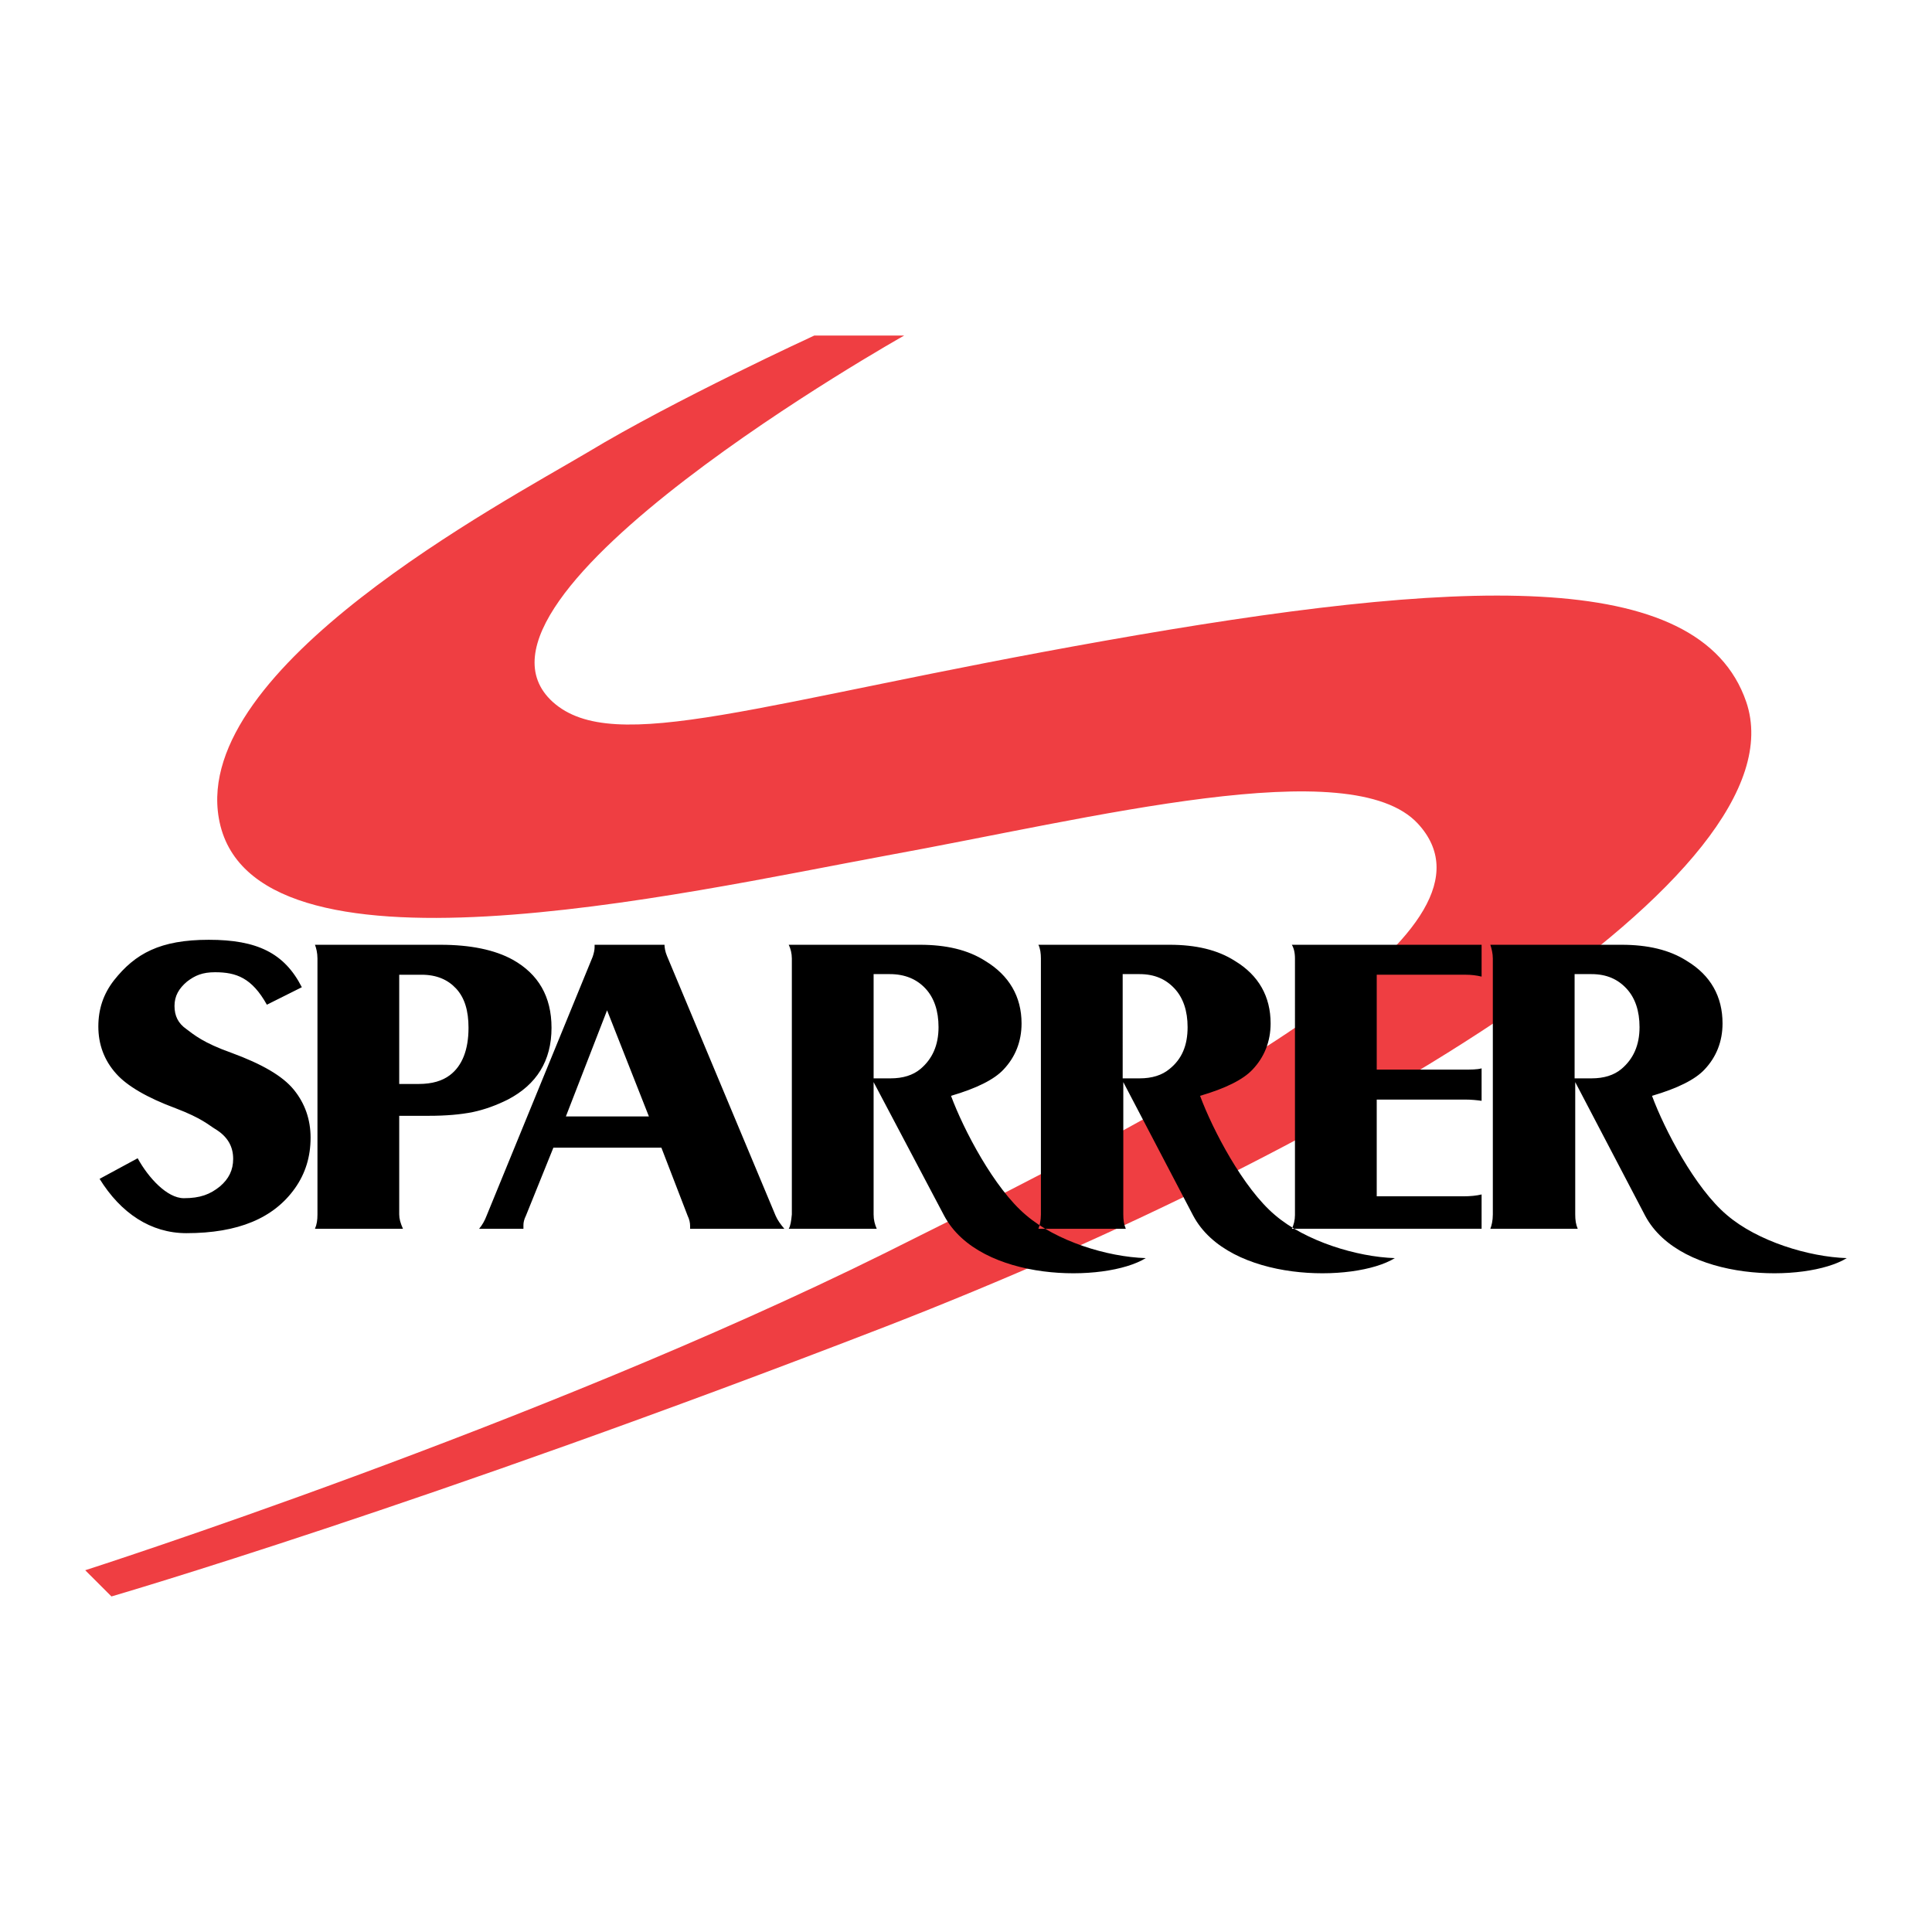
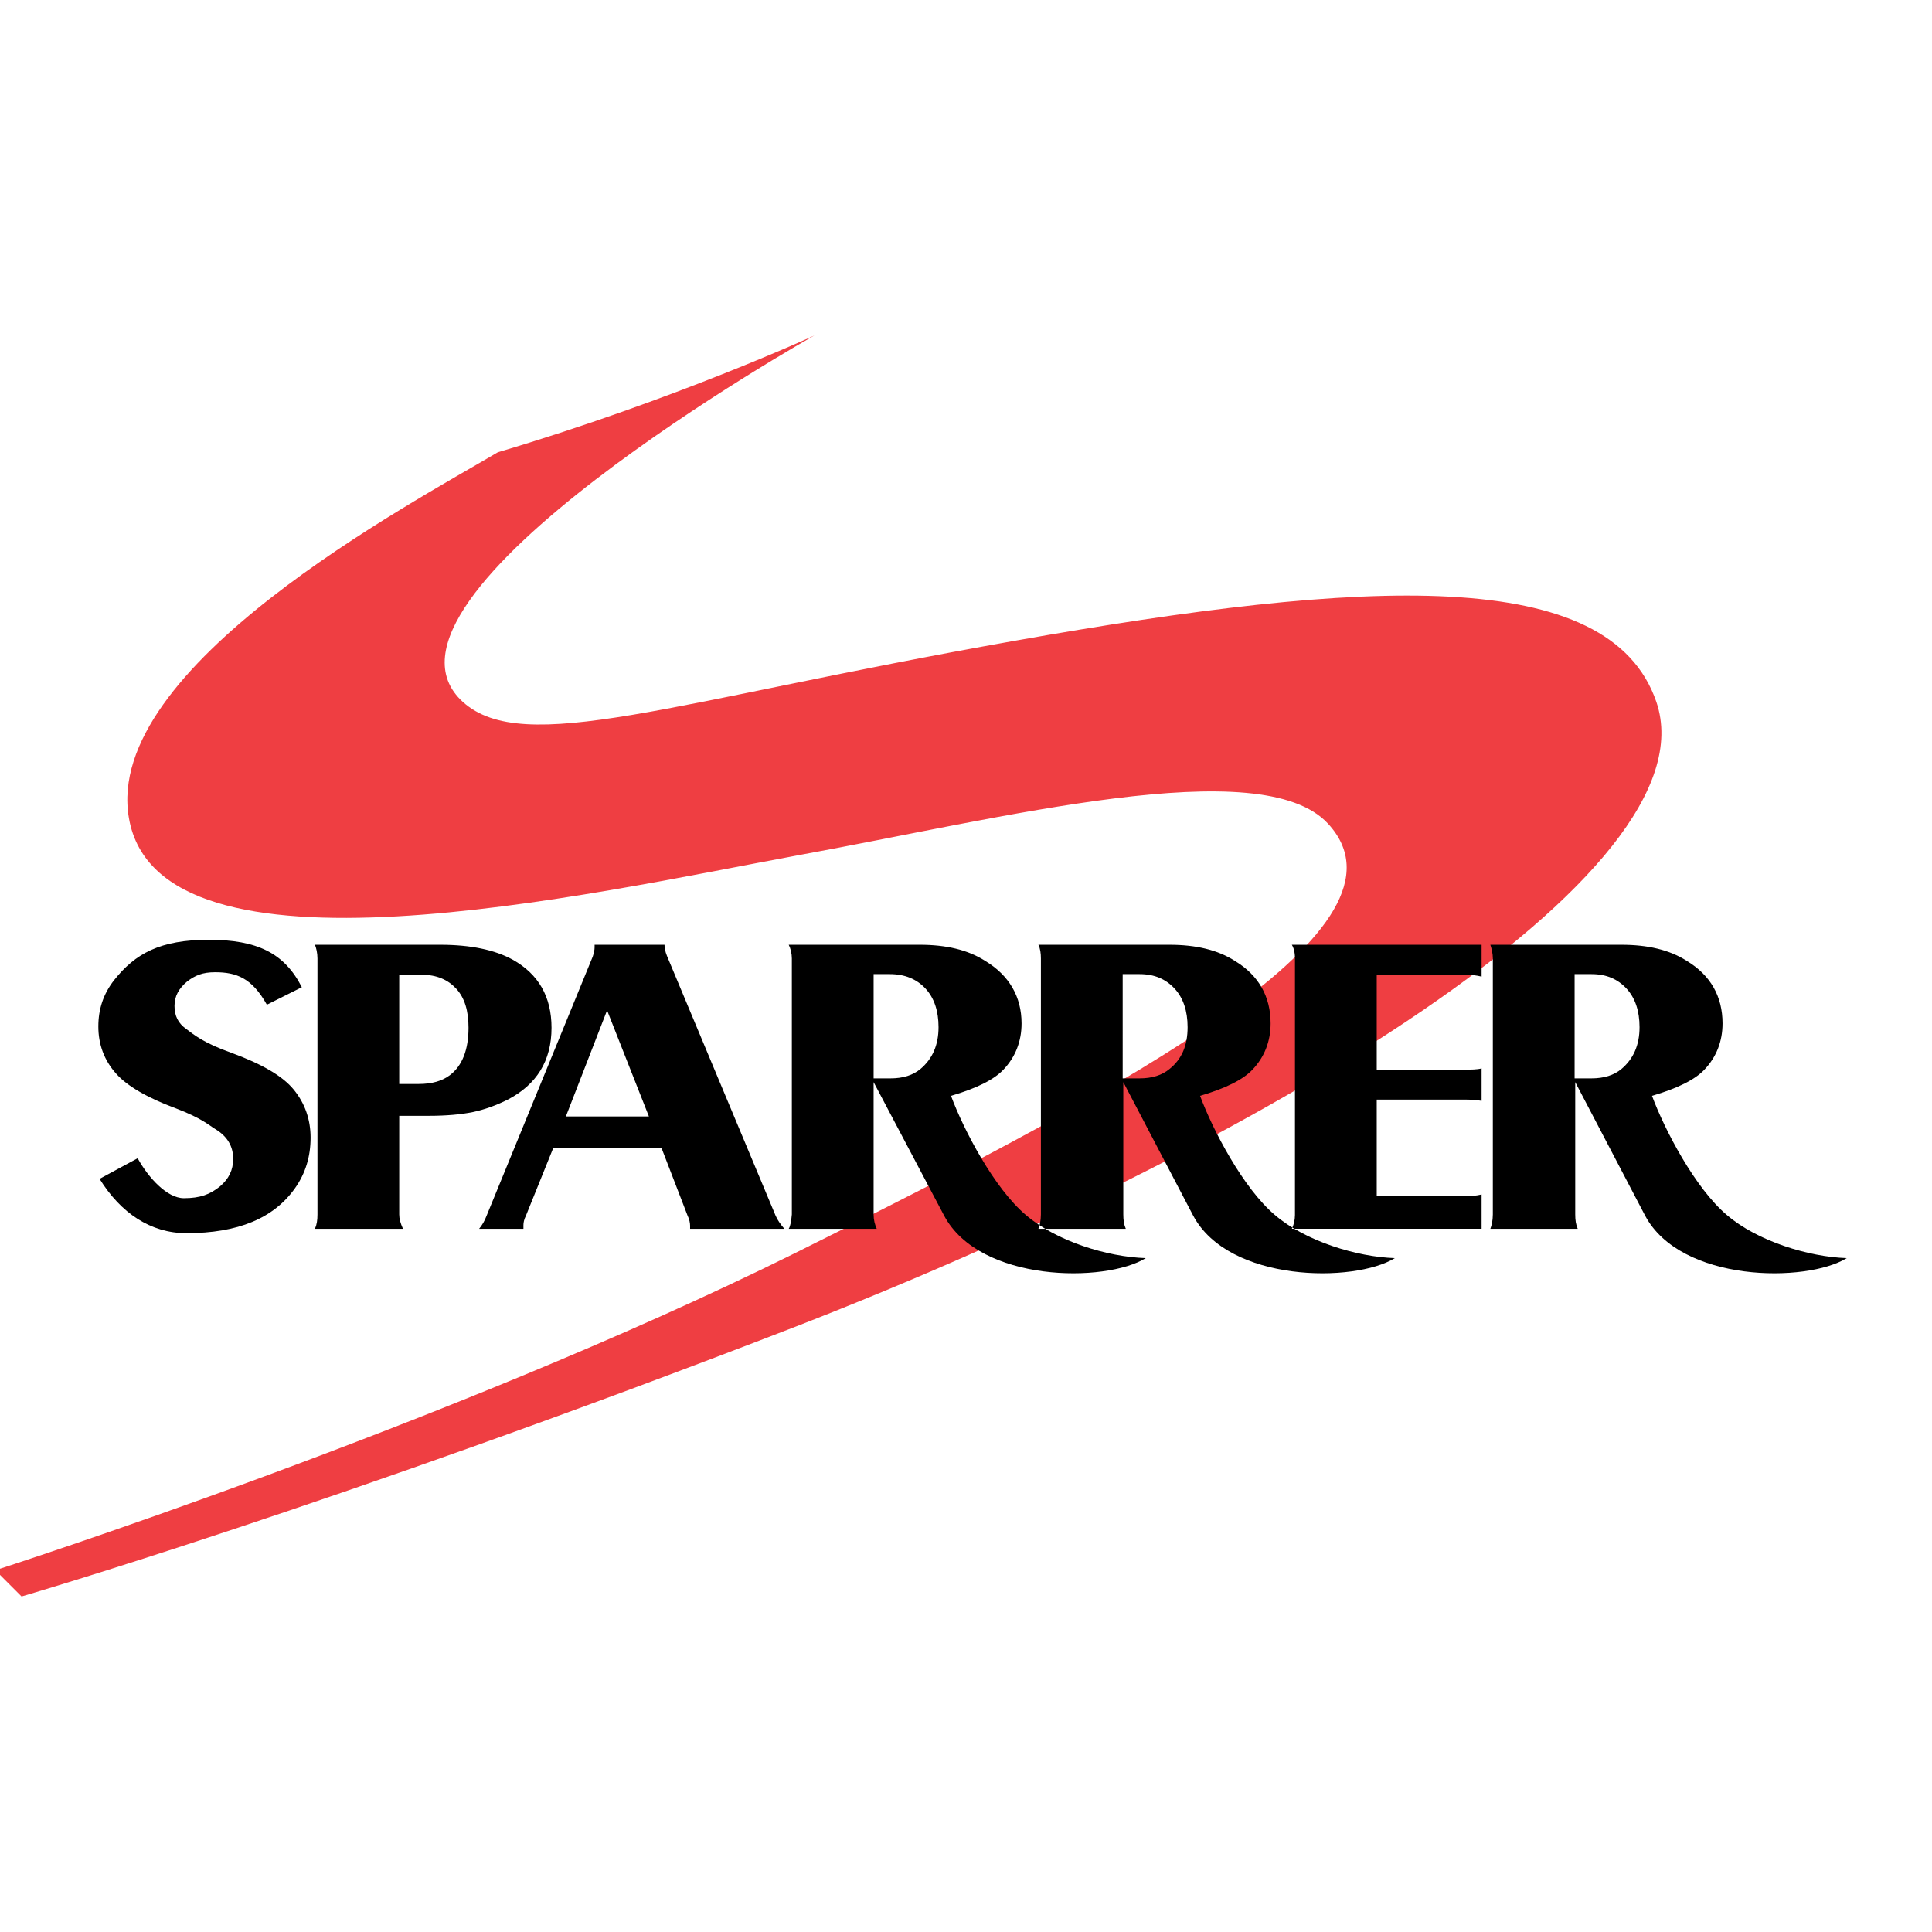
<svg xmlns="http://www.w3.org/2000/svg" version="1.0" id="Layer_1" x="0px" y="0px" width="192.756px" height="192.756px" viewBox="0 0 192.756 192.756" enable-background="new 0 0 192.756 192.756" xml:space="preserve">
  <g>
-     <polygon fill-rule="evenodd" clip-rule="evenodd" fill="#FFFFFF" points="0,0 192.756,0 192.756,192.756 0,192.756 0,0  " />
-     <path fill-rule="evenodd" clip-rule="evenodd" fill="#EF3E42" d="M81.244,33.477h8.968c0,0-46.521,26.157-35.062,36.557   c6.104,5.48,20.552,0,55.054-6.103c35.187-6.228,59.351-7.536,64.021,6.103c5.791,17.064-39.422,44.279-85.757,62.278   c-46.335,17.936-77.349,26.966-77.349,26.966l-2.616-2.615c0,0,45.214-14.511,79.653-31.575   c34.751-17.251,62.776-32.634,53.31-42.91c-6.663-7.224-32.446-0.56-52.998,3.176c-20.552,3.799-63.648,13.639-66.638-3.736   c-2.615-15.071,28.087-31.326,36.807-36.495C67.294,39.892,81.244,33.477,81.244,33.477L81.244,33.477z" />
+     <path fill-rule="evenodd" clip-rule="evenodd" fill="#EF3E42" d="M81.244,33.477c0,0-46.521,26.157-35.062,36.557   c6.104,5.48,20.552,0,55.054-6.103c35.187-6.228,59.351-7.536,64.021,6.103c5.791,17.064-39.422,44.279-85.757,62.278   c-46.335,17.936-77.349,26.966-77.349,26.966l-2.616-2.615c0,0,45.214-14.511,79.653-31.575   c34.751-17.251,62.776-32.634,53.31-42.91c-6.663-7.224-32.446-0.56-52.998,3.176c-20.552,3.799-63.648,13.639-66.638-3.736   c-2.615-15.071,28.087-31.326,36.807-36.495C67.294,39.892,81.244,33.477,81.244,33.477L81.244,33.477z" />
    <path fill-rule="evenodd" clip-rule="evenodd" d="M157.099,107.588h1.682c1.246,0,2.242-0.312,2.989-0.935   c1.184-0.996,1.807-2.366,1.807-4.173c0-1.619-0.437-2.927-1.309-3.86c-0.872-0.935-1.992-1.433-3.487-1.433h-1.682V107.588   L157.099,107.588z M184.252,125.523c-3.799-0.124-8.905-1.682-11.957-4.297c-3.177-2.678-6.229-8.532-7.474-11.895   c2.554-0.748,4.297-1.62,5.231-2.616c1.184-1.245,1.806-2.803,1.806-4.608c0-2.678-1.183-4.796-3.55-6.228   c-1.743-1.121-3.923-1.619-6.539-1.619h-13.078c0.124,0.374,0.249,0.872,0.249,1.37v25.534c0,0.623-0.125,1.121-0.249,1.433h8.719   c-0.187-0.436-0.249-0.872-0.249-1.433v-13.203l6.975,13.328C167.686,127.953,180.204,128.015,184.252,125.523L184.252,125.523z    M128.887,94.26h18.933v3.176c-0.498-0.125-1.059-0.187-1.557-0.187h-8.906v9.466h8.657c0.747,0,1.37,0,1.806-0.124v3.238   c-0.436-0.062-0.996-0.125-1.682-0.125h-8.781v9.653h8.595c0.747,0,1.37-0.062,1.868-0.187v3.425h-18.933   c0.188-0.374,0.312-0.872,0.312-1.37V95.63C129.198,95.008,129.074,94.572,128.887,94.26L128.887,94.26z M56.458,111.387h8.283   L60.568,100.8L56.458,111.387L56.458,111.387z M55.212,114.501l-2.74,6.788c-0.187,0.374-0.249,0.685-0.249,0.934   c0,0.125,0,0.188,0,0.374h-4.422c0.312-0.374,0.561-0.81,0.748-1.308l10.587-25.846c0.125-0.374,0.187-0.685,0.187-0.934   c0-0.062,0-0.187,0-0.249h6.975c0,0.249,0.062,0.685,0.249,1.121l10.836,25.908c0.187,0.436,0.498,0.872,0.872,1.308h-9.404   c0-0.124,0-0.249,0-0.312c0-0.249-0.062-0.622-0.249-0.996l-2.616-6.788H55.212L55.212,114.501z M39.83,108.148h1.931   c1.37,0,2.367-0.312,3.114-0.872c1.246-0.935,1.869-2.554,1.869-4.733c0-1.682-0.374-2.989-1.246-3.923   c-0.81-0.872-1.931-1.37-3.425-1.37H39.83V108.148L39.83,108.148z M39.83,111.324v9.84c0,0.437,0.125,0.872,0.374,1.433h-8.781   c0.188-0.436,0.25-0.872,0.25-1.433V95.63c0-0.561-0.125-1.059-0.25-1.37H43.94c2.989,0,5.418,0.498,7.224,1.495   c2.554,1.433,3.861,3.675,3.861,6.788c0,3.301-1.495,5.668-4.359,7.162c-1.121,0.561-2.304,0.996-3.488,1.246   c-1.246,0.249-2.678,0.373-4.421,0.373H39.83L39.83,111.324z M9.936,117.614l3.799-2.055c1.059,1.931,2.927,3.985,4.608,3.985   c1.619,0,2.616-0.373,3.612-1.184c0.872-0.747,1.308-1.619,1.308-2.739c0-1.246-0.561-2.242-1.806-2.989   c-0.623-0.374-1.308-1.06-3.923-2.056c-2.865-1.059-4.857-2.242-5.917-3.426c-1.246-1.369-1.806-2.989-1.806-4.732   c0-1.744,0.498-3.238,1.557-4.608c2.118-2.679,4.608-4.048,9.466-4.048c4.795,0,7.536,1.308,9.279,4.733l-3.488,1.744   C25.132,97.562,23.575,97,21.458,97c-1.246,0-1.993,0.312-2.802,0.935c-0.81,0.686-1.246,1.433-1.246,2.429   c0,0.997,0.374,1.744,1.183,2.305c0.748,0.561,1.682,1.37,4.484,2.366c3.052,1.121,5.107,2.305,6.228,3.675   s1.682,2.989,1.682,4.795c0,1.869-0.499,3.55-1.557,5.045c-2.117,2.989-5.667,4.483-10.836,4.483   C15.043,123.032,12.054,121.04,9.936,117.614L9.936,117.614z M112.01,107.588h1.682c1.245,0,2.242-0.312,2.989-0.935   c1.245-0.996,1.806-2.366,1.806-4.173c0-1.619-0.436-2.927-1.308-3.86c-0.872-0.935-1.993-1.433-3.487-1.433h-1.682V107.588   L112.01,107.588z M139.163,125.523c-3.799-0.124-8.906-1.682-11.958-4.297c-3.176-2.678-6.228-8.532-7.473-11.895   c2.553-0.748,4.297-1.62,5.23-2.616c1.184-1.245,1.807-2.803,1.807-4.608c0-2.678-1.184-4.796-3.55-6.228   c-1.744-1.121-3.924-1.619-6.539-1.619h-13.079c0.188,0.374,0.25,0.872,0.25,1.37v25.534c0,0.623-0.125,1.121-0.25,1.433h8.72   c-0.187-0.436-0.249-0.872-0.249-1.433v-13.203l6.975,13.328C122.597,127.953,135.115,128.015,139.163,125.523L139.163,125.523z    M87.161,107.588h1.682c1.246,0,2.242-0.312,2.989-0.935c1.184-0.996,1.806-2.366,1.806-4.173c0-1.619-0.436-2.927-1.308-3.86   c-0.872-0.935-2.055-1.433-3.55-1.433h-1.619V107.588L87.161,107.588z M114.313,125.523c-3.86-0.124-8.905-1.682-11.957-4.297   c-3.176-2.678-6.228-8.532-7.473-11.895c2.553-0.748,4.297-1.62,5.231-2.616c1.184-1.245,1.807-2.803,1.807-4.608   c0-2.678-1.246-4.796-3.612-6.228c-1.744-1.121-3.923-1.619-6.539-1.619H78.691c0.187,0.374,0.311,0.872,0.311,1.37v25.534   c-0.062,0.623-0.125,1.121-0.311,1.433h8.781c-0.187-0.436-0.312-0.872-0.312-1.433v-13.203l7.038,13.328   C97.748,127.953,110.266,128.015,114.313,125.523L114.313,125.523z" />
  </g>
</svg>